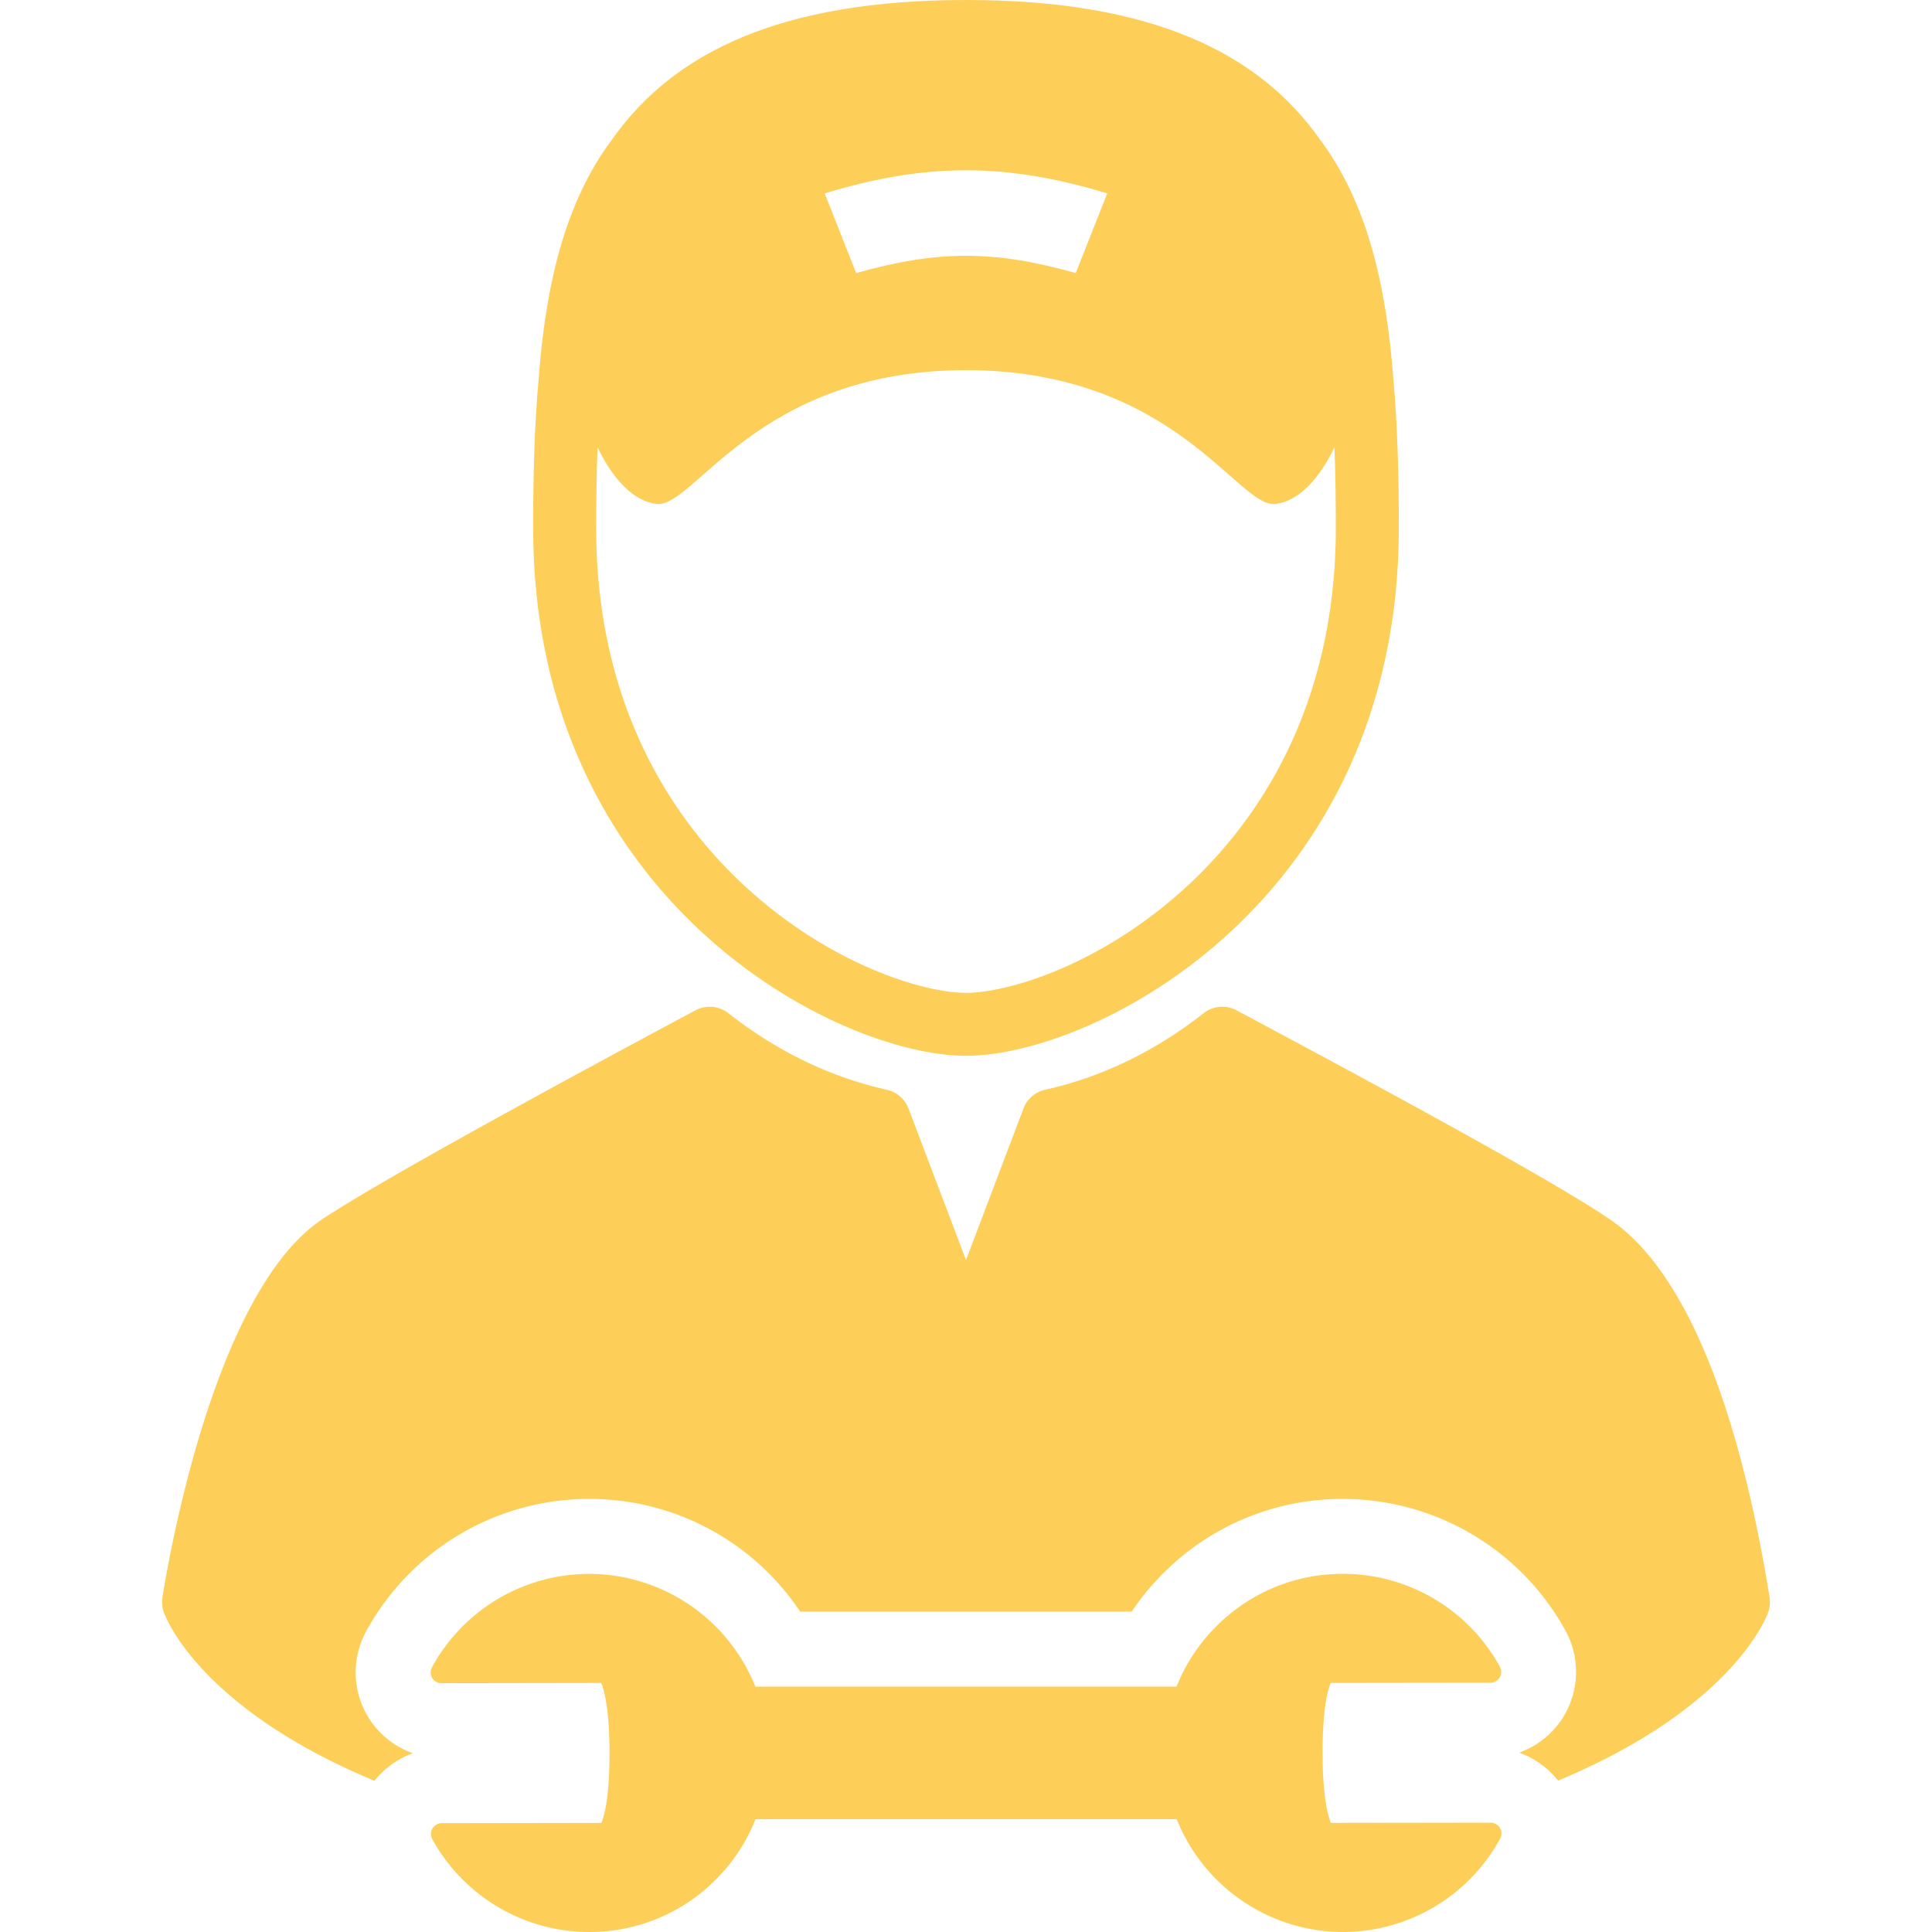
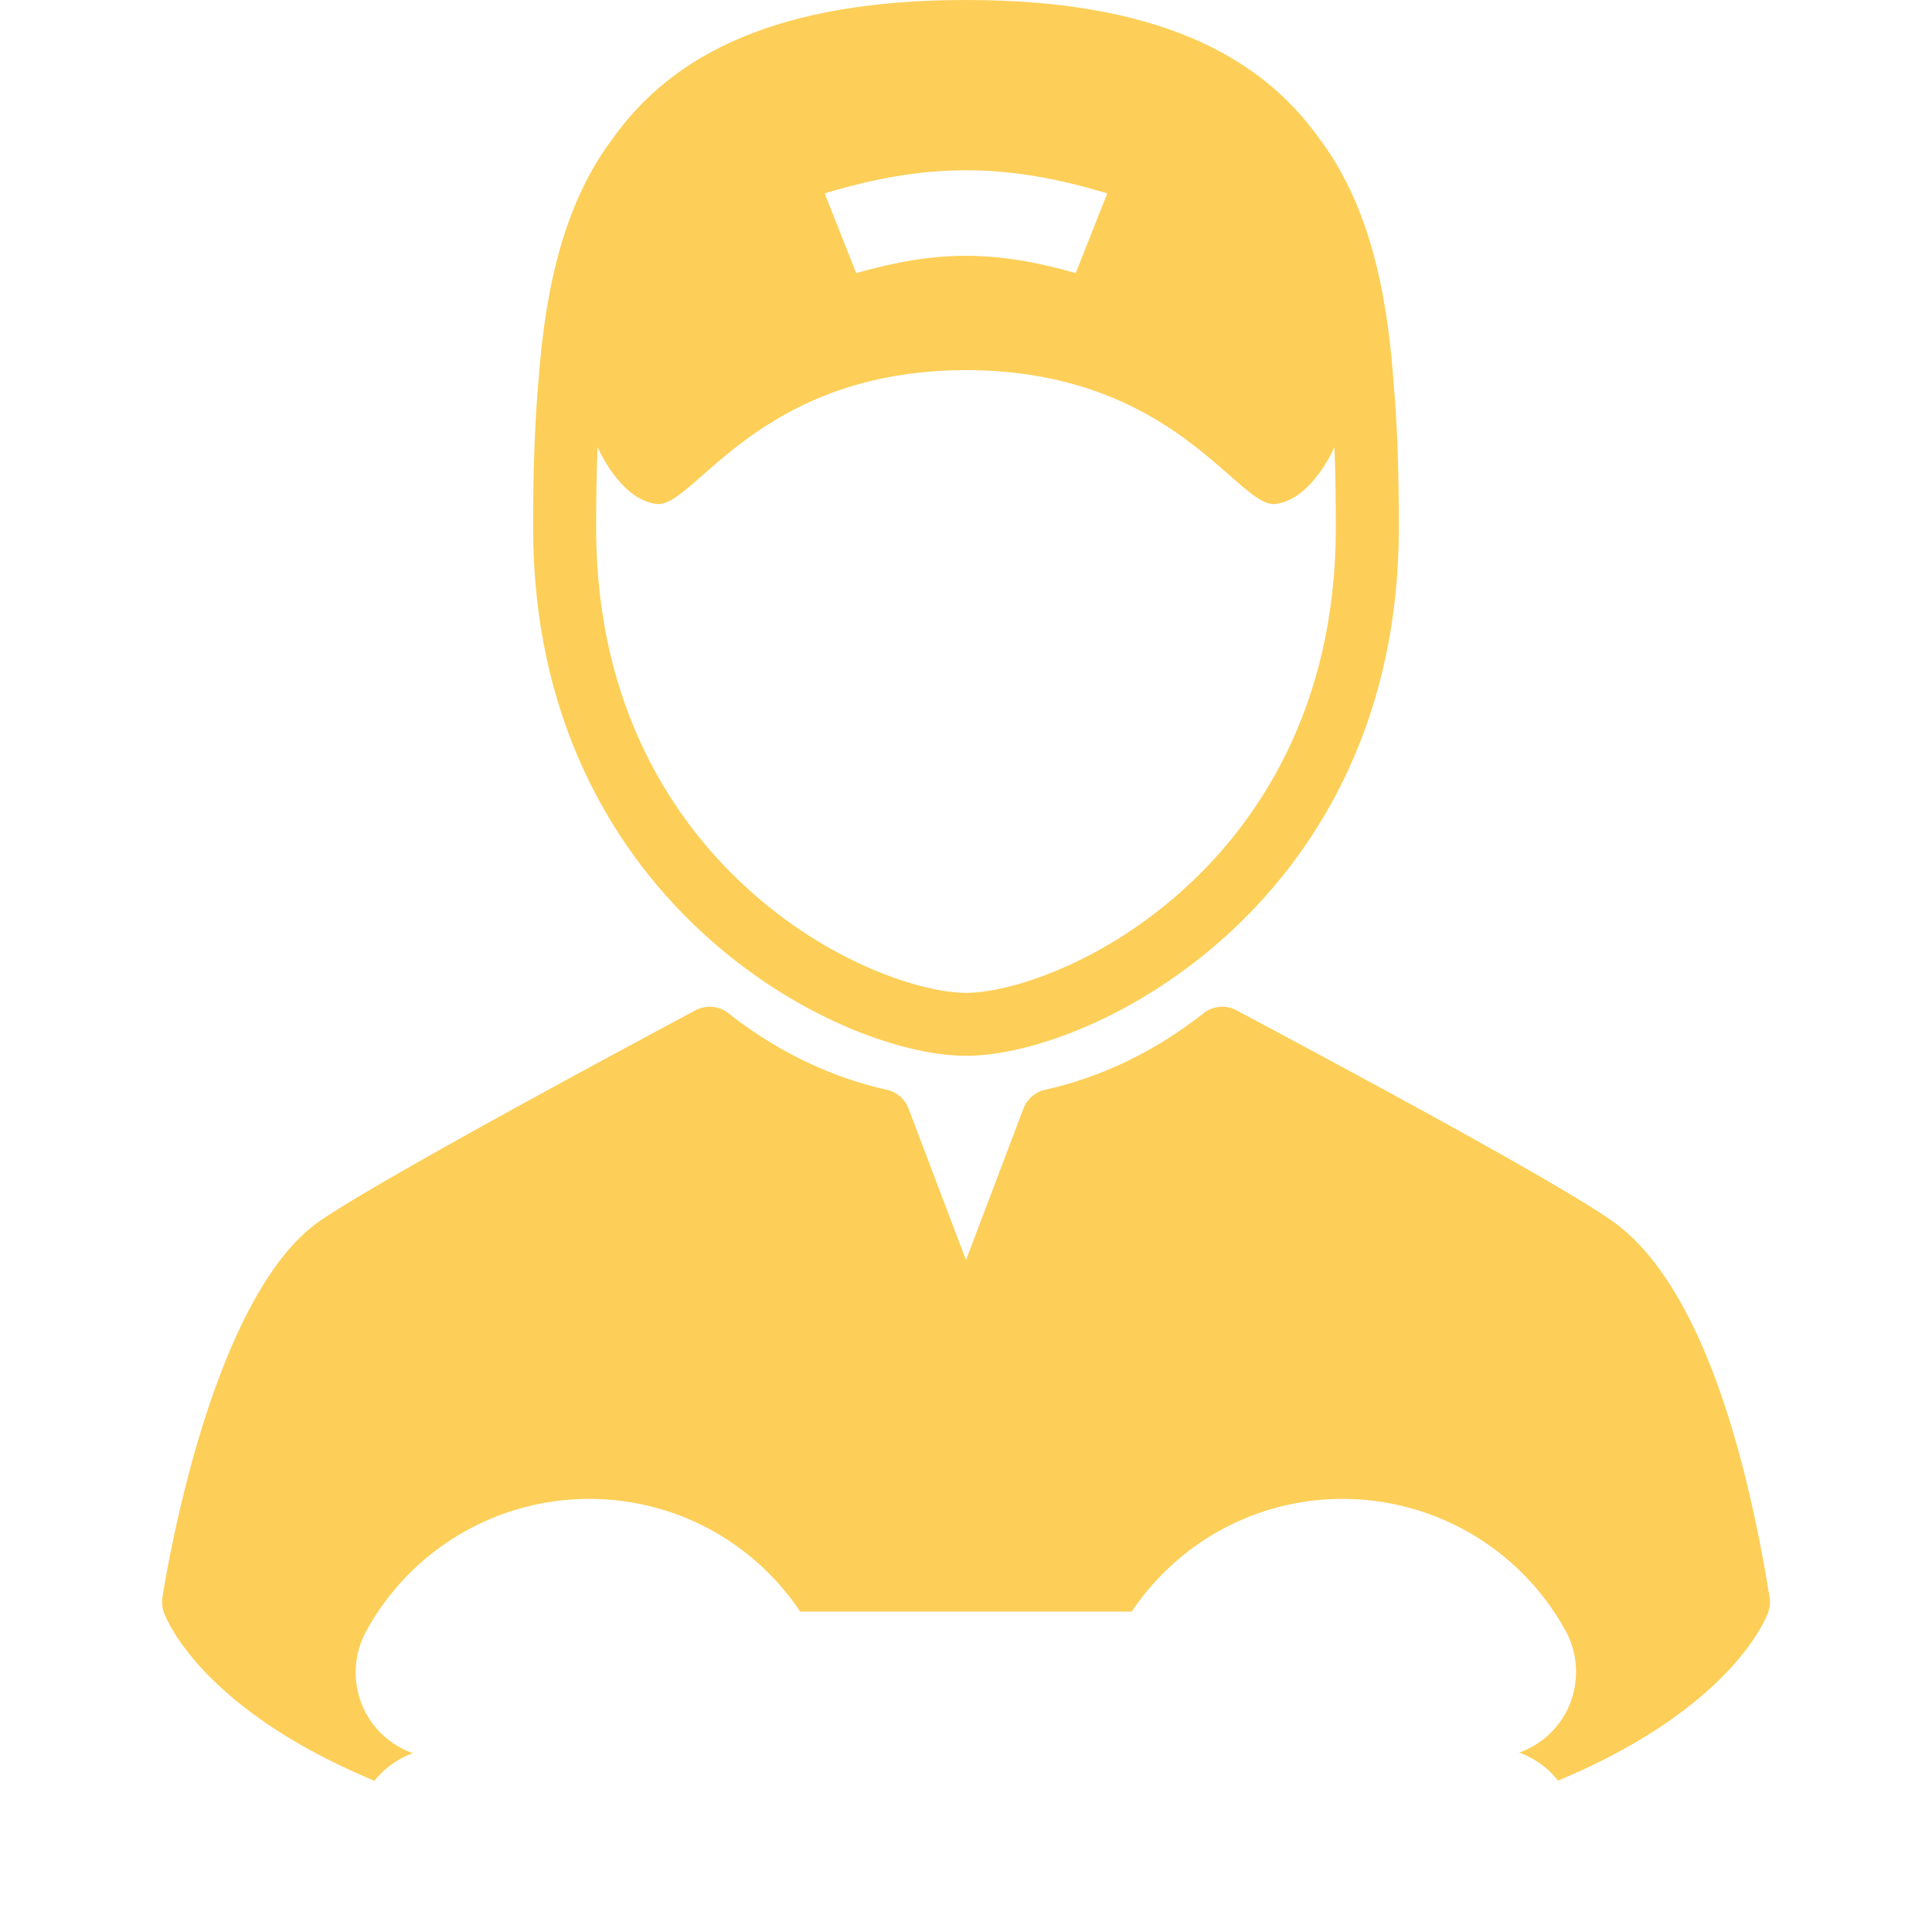
<svg xmlns="http://www.w3.org/2000/svg" width="62" height="62" fill="none">
  <path fill="#FDCF58" d="M31 33.882c4.145 0 13.89-4.988 13.89-16.941 0-1.667-.04-3.278-.178-4.8-.225-2.994-.839-5.649-2.366-7.683C40.386 1.69 36.96 0 31 0s-9.386 1.69-11.345 4.457c-1.529 2.034-2.142 4.69-2.368 7.685-.137 1.522-.178 3.132-.178 4.8 0 11.952 9.746 16.94 13.89 16.94m4.534-27.676-1.012 2.557c-2.613-.739-4.432-.739-7.045 0l-1.012-2.557c3.268-.989 5.801-.989 9.069 0M19.176 14.35c.16.35.84 1.696 1.892 1.822 1.21.146 3.218-4.284 9.932-4.295 6.714.011 8.722 4.44 9.931 4.295 1.053-.126 1.733-1.472 1.893-1.822.032.858.044 1.726.044 2.592 0 5.843-2.58 9.463-4.744 11.47-2.727 2.531-5.754 3.45-7.124 3.45s-4.398-.919-7.124-3.45c-2.165-2.007-4.745-5.627-4.745-11.47 0-.866.012-1.734.045-2.592" />
  <path fill="#FDCF58" d="M56.787 51.257c-.709-4.41-2.169-10.09-5.097-12.108-2-1.38-8.977-5.107-11.956-6.699l-.05-.027a.97.97 0 0 0-1.06.093c-1.561 1.226-3.271 2.051-5.082 2.455a.97.97 0 0 0-.699.605L31 40.436l-1.844-4.86a.97.97 0 0 0-.698-.605c-1.811-.404-3.52-1.23-5.081-2.454a.97.97 0 0 0-1.06-.094c-2.944 1.574-10.007 5.377-11.998 6.72-3.371 2.27-4.845 10.49-5.106 12.114a1 1 0 0 0 .043.48c.071.201 1.186 3.09 6.762 5.411.322-.405.75-.712 1.231-.885a2.76 2.76 0 0 1-1.45-1.187 2.76 2.76 0 0 1-.049-2.725 8.15 8.15 0 0 1 7.149-4.249 8.12 8.12 0 0 1 6.779 3.617h10.64a8 8 0 0 1 1.002-1.221 8.1 8.1 0 0 1 5.761-2.396h.004c2.978 0 5.72 1.619 7.154 4.227.465.846.449 1.889-.043 2.724-.33.56-.848.977-1.446 1.191.49.173.925.485 1.25.898 5.56-2.321 6.674-5.204 6.745-5.405a1 1 0 0 0 .043-.48" />
-   <path fill="#FDCF58" d="m47.837 58.491-5.127.007c-.09-.215-.265-.815-.267-2.244s.17-2.03.26-2.247L47.83 54a.347.347 0 0 0 .303-.514 5.75 5.75 0 0 0-5.046-2.98 5.7 5.7 0 0 0-4.06 1.69 5.7 5.7 0 0 0-1.27 1.929H24.24a5.76 5.76 0 0 0-5.34-3.618 5.75 5.75 0 0 0-5.037 2.997.346.346 0 0 0 .303.512l5.127-.008c.091.215.265.815.267 2.245s-.17 2.03-.26 2.246l-5.126.008a.347.347 0 0 0-.302.513A5.75 5.75 0 0 0 18.909 62h.009a5.7 5.7 0 0 0 4.06-1.69 5.7 5.7 0 0 0 1.268-1.929h13.517A5.755 5.755 0 0 0 43.095 62h.008a5.75 5.75 0 0 0 5.038-2.996.346.346 0 0 0-.304-.512" />
</svg>